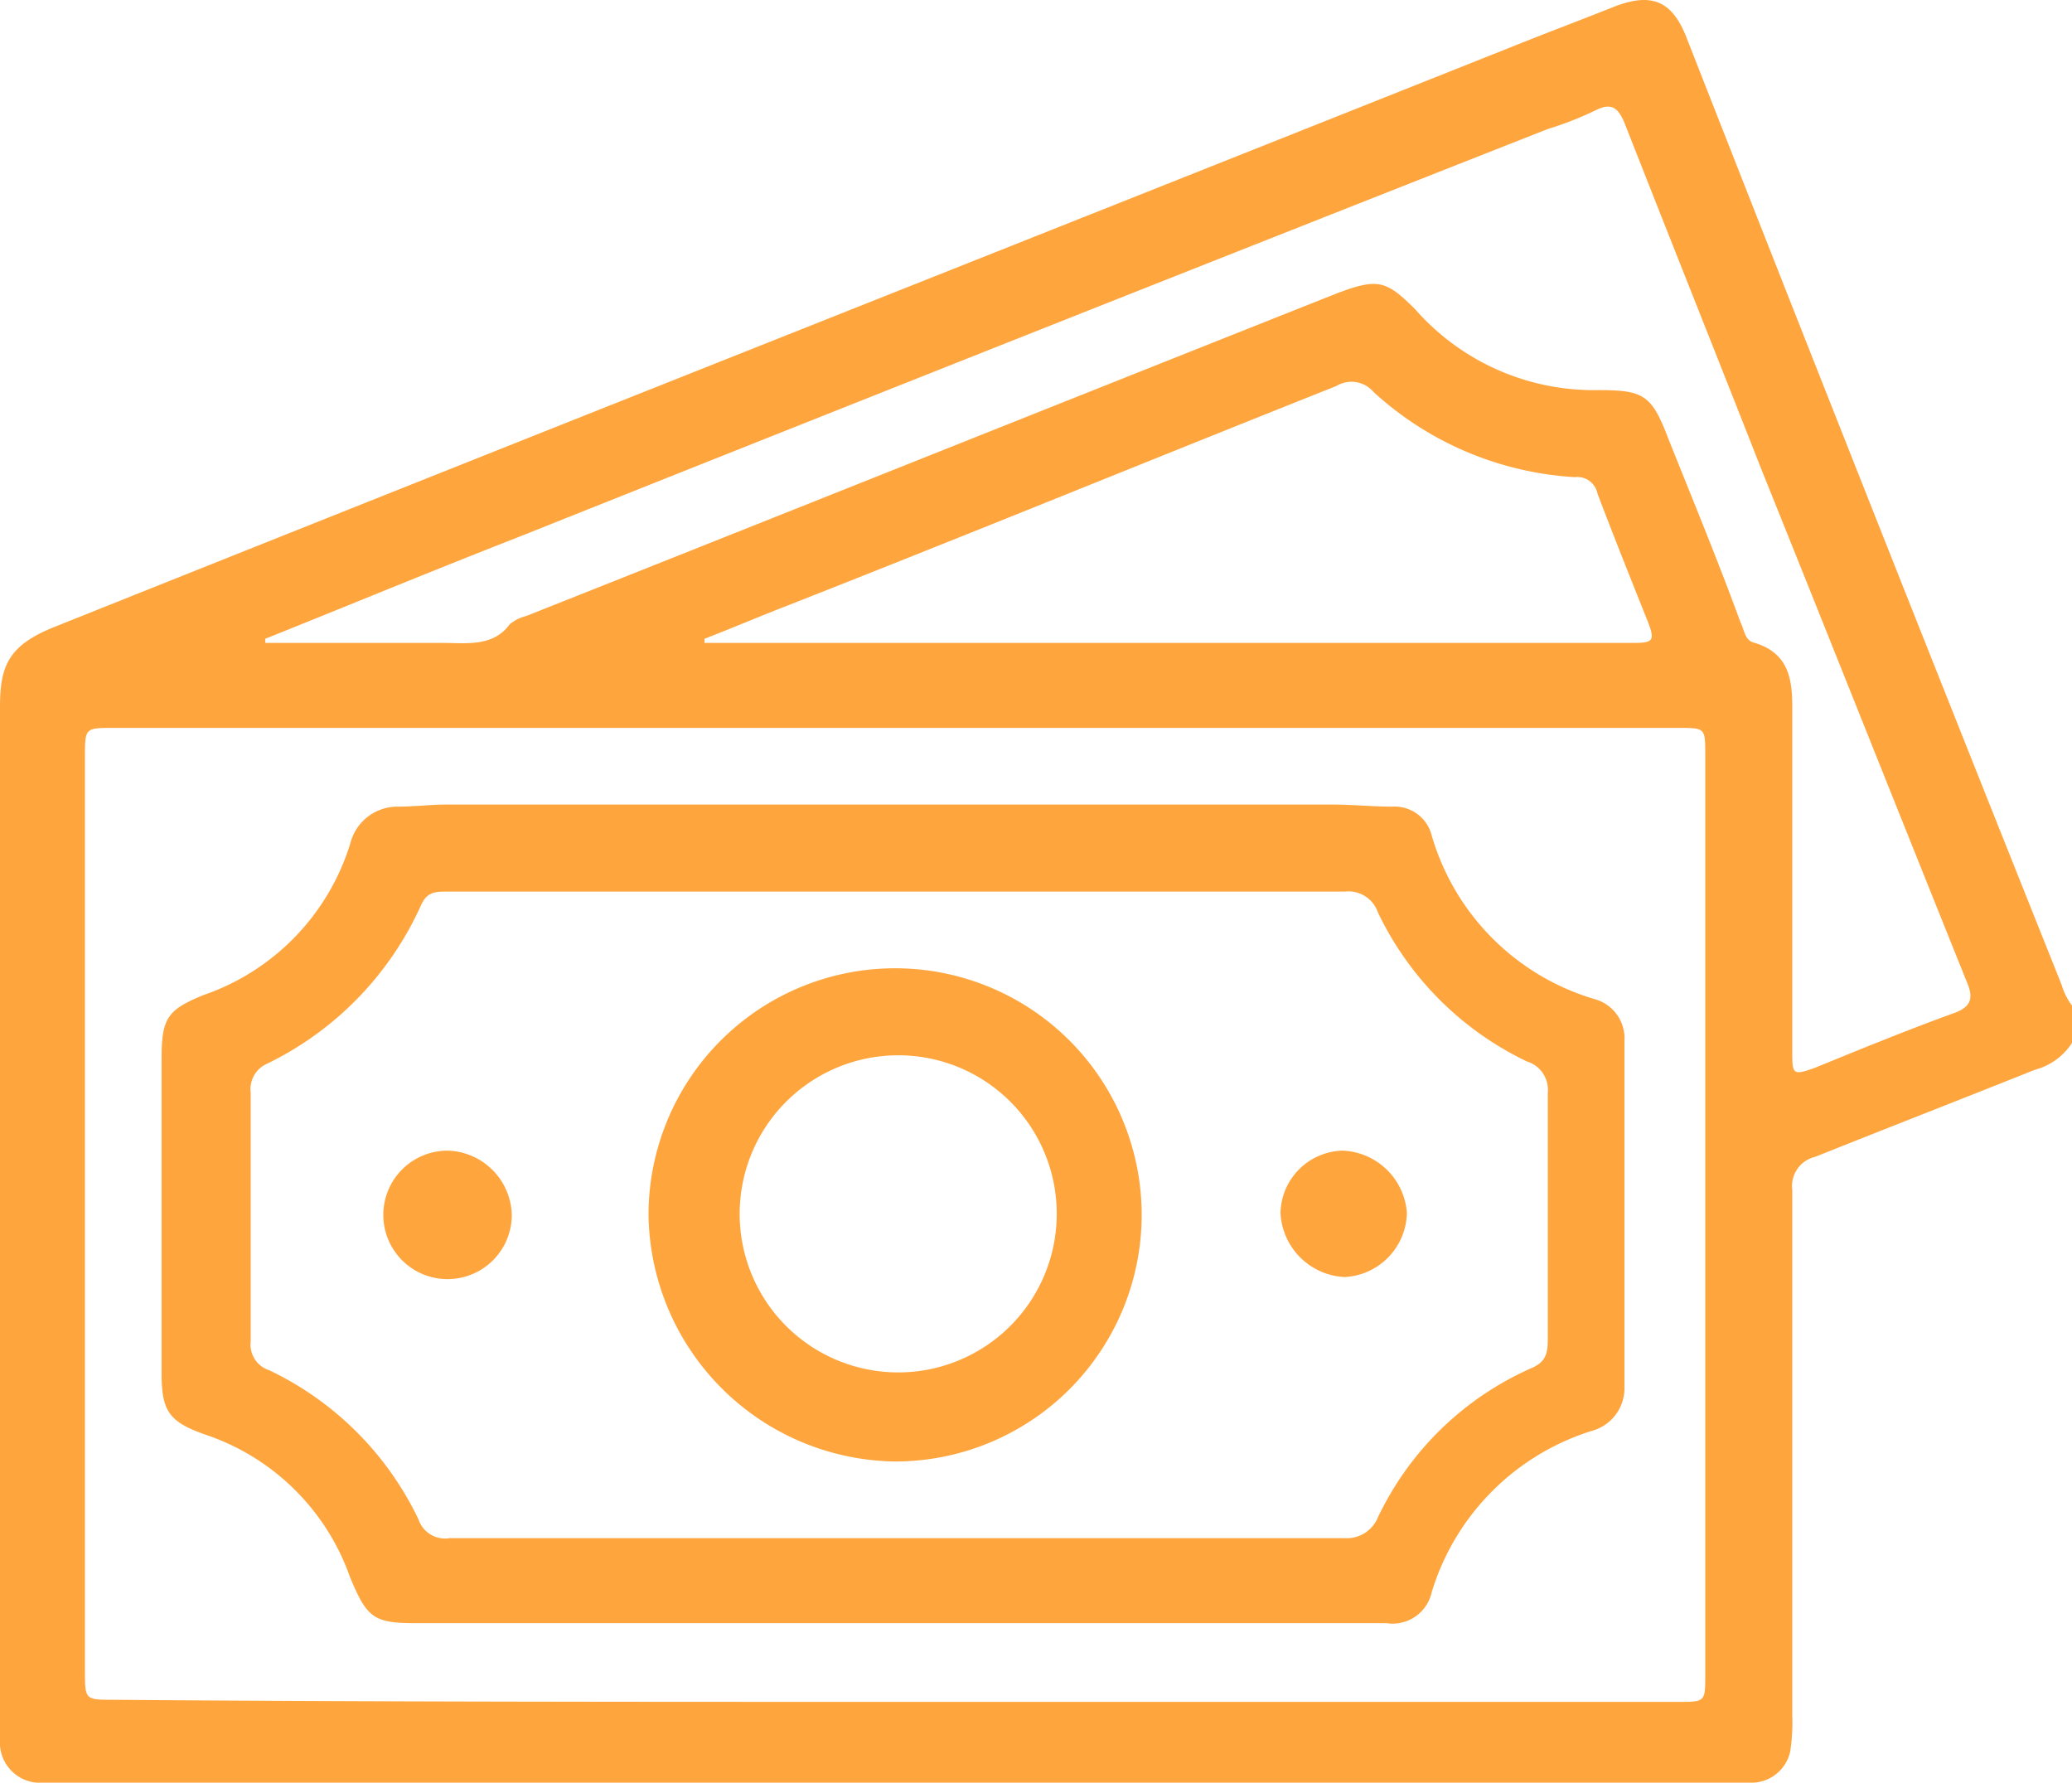
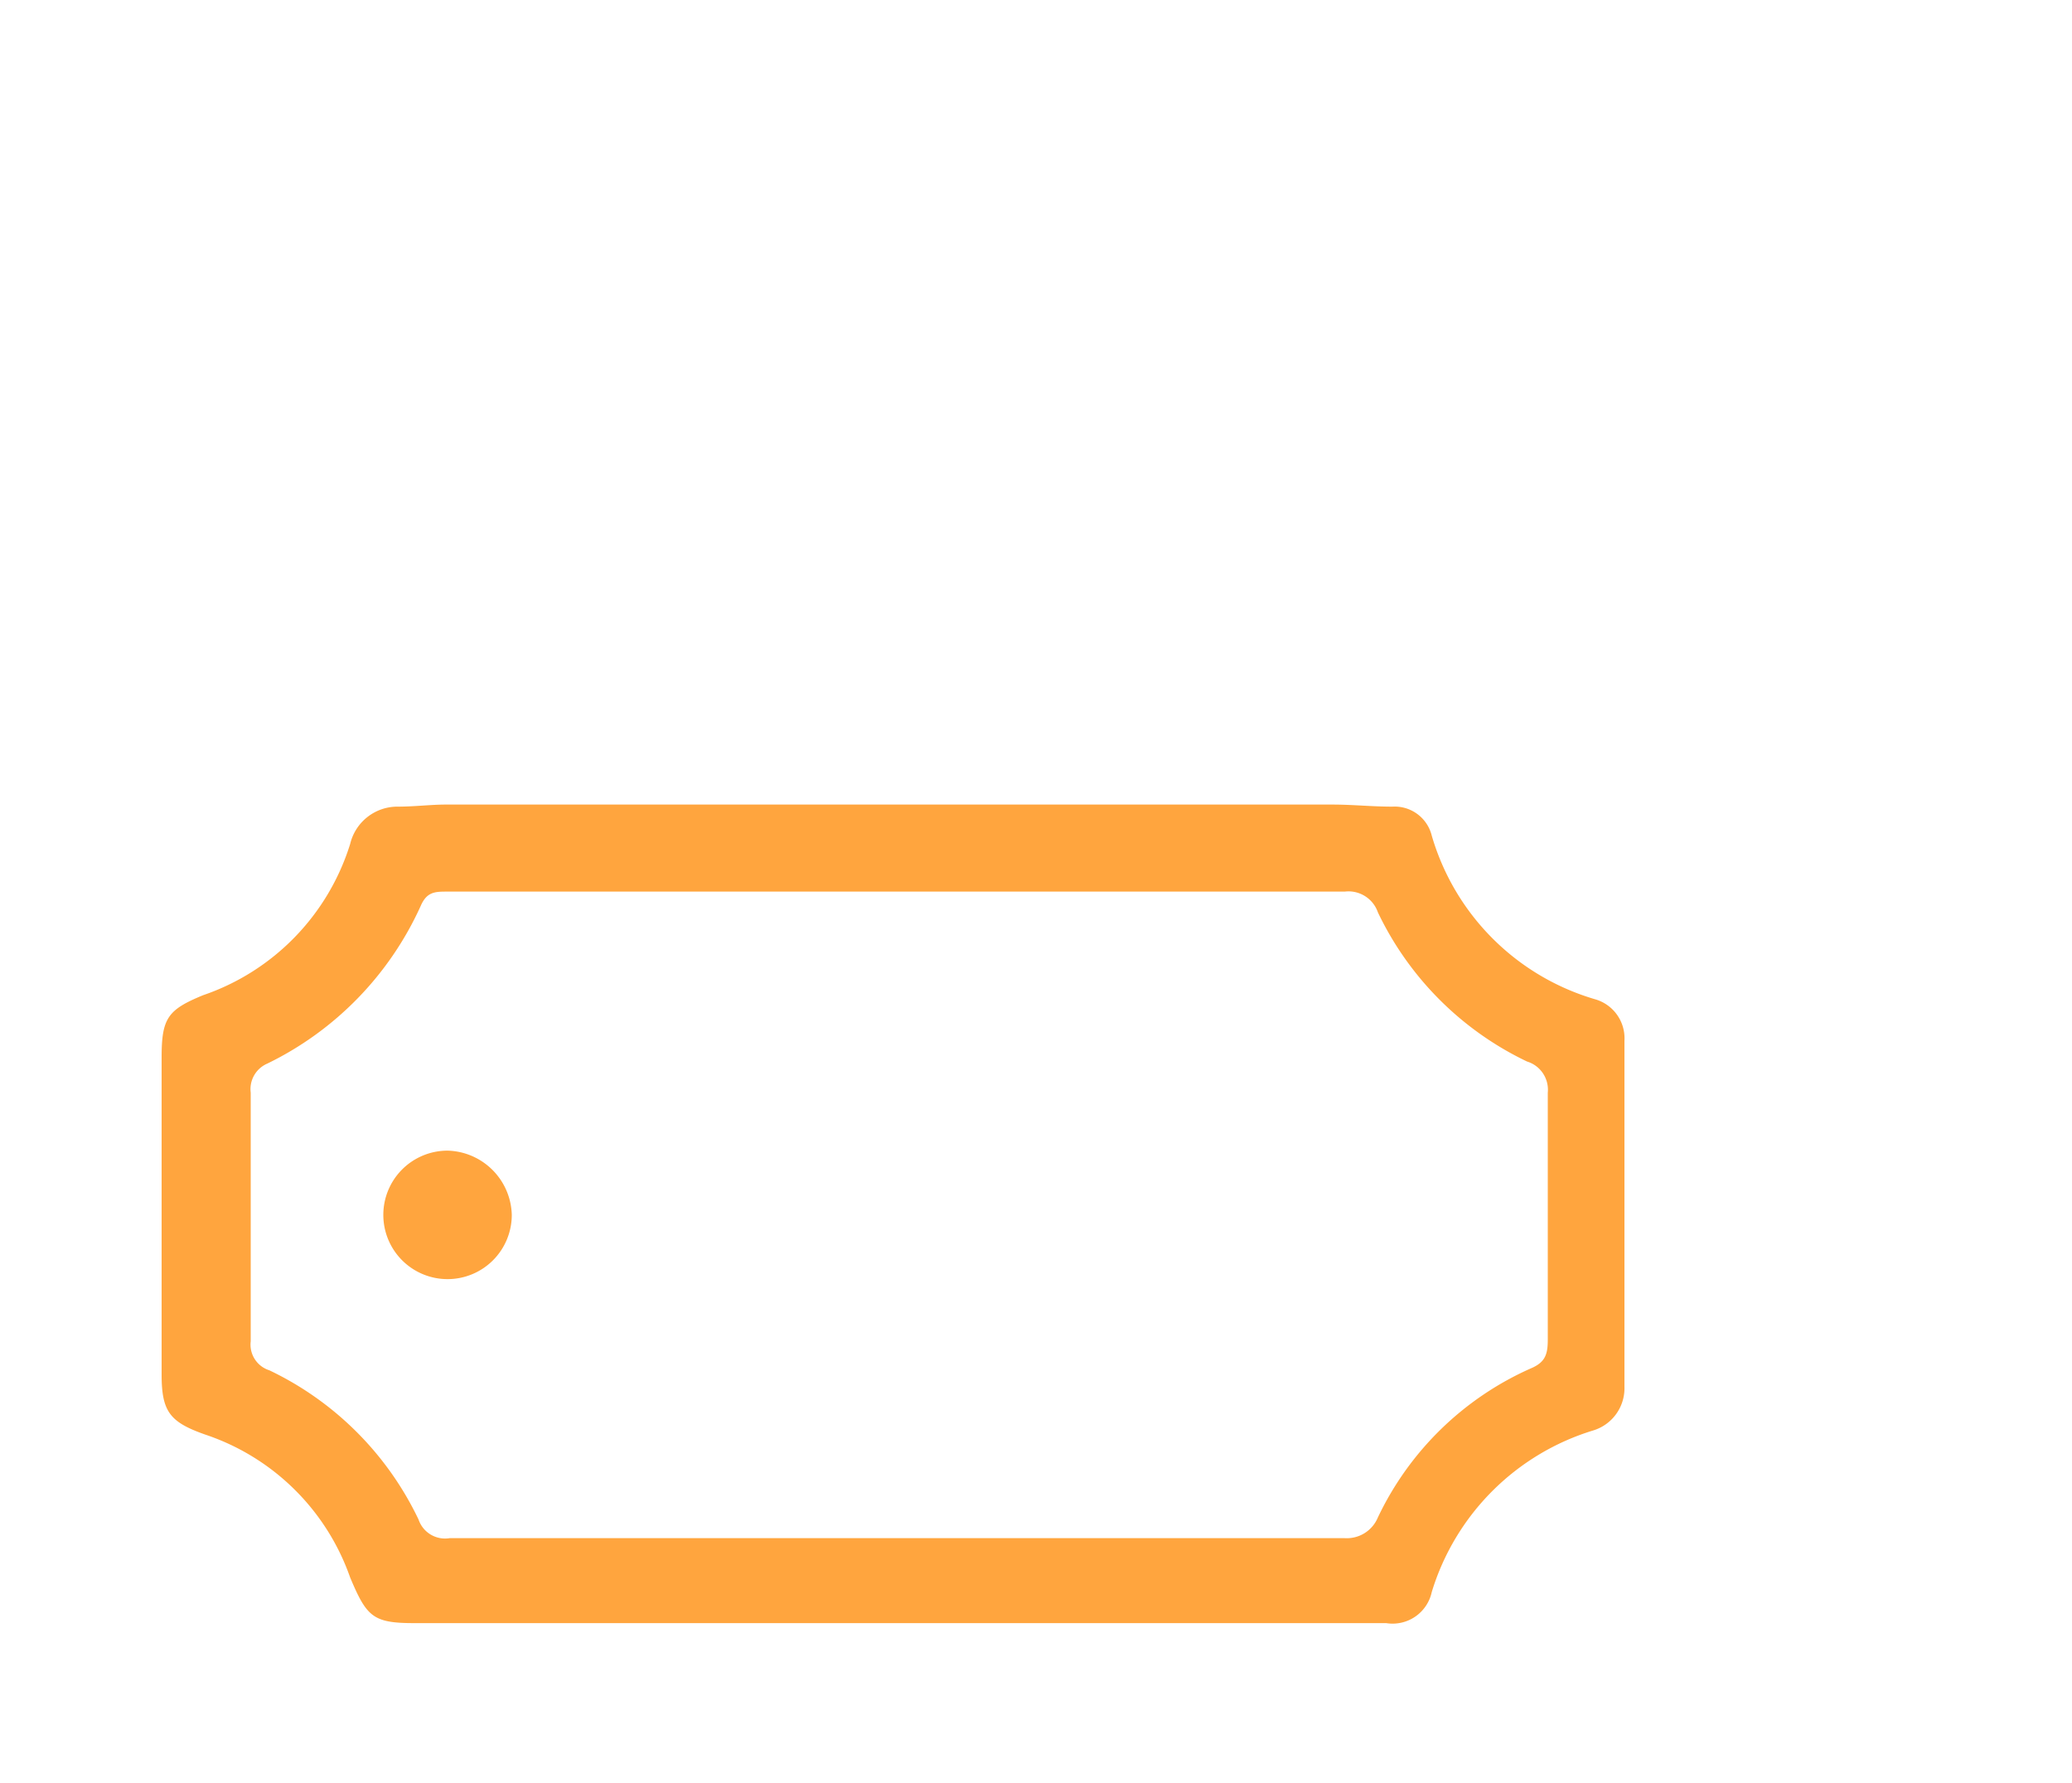
<svg xmlns="http://www.w3.org/2000/svg" width="100" height="86.025" viewBox="0 0 100 86.025">
  <g id="icon_payment-01" transform="translate(0 -6.875)">
-     <path id="Path_113" data-name="Path 113" d="M100,57.2a3.045,3.045,0,0,1-1.8,1.3c-3.5,1.4-7.1,2.8-10.6,4.2a1.445,1.445,0,0,0-1.1,1.6V89.7a9.15,9.15,0,0,1-.1,1.7,1.921,1.921,0,0,1-1.8,1.5H1.8A1.936,1.936,0,0,1,0,91.1V41c0-2,.4-3,2.7-3.9C26.2,27.7,49.7,18.4,73.3,9c1.5-.6,3.1-1.2,4.6-1.8,1.8-.7,2.8-.3,3.5,1.5q9,22.95,18.1,45.7a3.128,3.128,0,0,0,.5,1ZM43.3,89H81c1.3,0,1.3,0,1.3-1.3V43.3c0-1.3,0-1.3-1.3-1.3H5.5c-1.4,0-1.4,0-1.4,1.4V87.5c0,1.4,0,1.4,1.4,1.4C18.2,89,30.7,89,43.3,89ZM12.8,37.7v.2h8.6c1.1,0,2.4.2,3.2-.9a2.01,2.01,0,0,1,.8-.4C38.5,31.4,51.5,26.2,64.6,21c1.9-.7,2.3-.6,3.7.8a11.47,11.47,0,0,0,8.8,3.9c2.2,0,2.6.2,3.4,2.3,1.2,3,2.4,5.9,3.5,8.9.2.4.2.9.7,1,1.6.5,1.8,1.7,1.8,3.1V57.6c0,1.1,0,1.2,1.1.8,2.2-.9,4.4-1.8,6.6-2.6.9-.3,1.1-.7.7-1.6C91.6,46,88.3,37.7,85,29.5c-2.2-5.6-4.4-11.1-6.6-16.7-.3-.7-.6-1-1.4-.6a15.713,15.713,0,0,1-2.3.9Q49.95,22.85,25,32.8C20.9,34.4,16.8,36.1,12.8,37.7Zm21.2,0v.2H78.8c1,0,1.1-.1.7-1.1-.8-2-1.6-4-2.4-6.1a.991.991,0,0,0-1.1-.8,15.755,15.755,0,0,1-9.7-4.1,1.4,1.4,0,0,0-1.8-.3C55.7,29,46.9,32.6,38,36.1,36.7,36.6,35.3,37.2,34,37.7Z" fill="#ffa53e" />
    <path id="Path_114" data-name="Path 114" d="M43.3,85.2H20c-2,0-2.3-.3-3.1-2.2a11.16,11.16,0,0,0-7-6.9c-1.7-.6-2.1-1.1-2.1-2.9V57.9c0-1.9.3-2.3,2-3a11.238,11.238,0,0,0,7.1-7.3,2.346,2.346,0,0,1,2.3-1.8c.8,0,1.6-.1,2.3-.1H64.3c1,0,1.9.1,2.9.1a1.843,1.843,0,0,1,1.9,1.4A11.612,11.612,0,0,0,77,55.1a1.958,1.958,0,0,1,1.4,2V73.8a2.127,2.127,0,0,1-1.5,2.1,11.72,11.72,0,0,0-7.8,7.8,1.933,1.933,0,0,1-2.2,1.5Zm0-35.3H21.6c-.6,0-1,0-1.3.7a15.615,15.615,0,0,1-7.4,7.6,1.339,1.339,0,0,0-.8,1.4v12A1.3,1.3,0,0,0,13,73a15.248,15.248,0,0,1,7.2,7.2,1.35,1.35,0,0,0,1.5.9H64.9a1.624,1.624,0,0,0,1.6-1,14.817,14.817,0,0,1,7.4-7.2c.7-.3.8-.7.8-1.4V59.6a1.421,1.421,0,0,0-1-1.5,15.248,15.248,0,0,1-7.2-7.2,1.5,1.5,0,0,0-1.6-1Z" fill="#ffa53e" />
-     <path id="Path_115" data-name="Path 115" d="M43.2,77.4A12.06,12.06,0,0,1,31.3,65.5,11.9,11.9,0,1,1,43.2,77.4Zm.1-19.6A7.651,7.651,0,1,0,51,65.5,7.642,7.642,0,0,0,43.3,57.8Z" fill="#ffa53e" />
    <path id="Path_116" data-name="Path 116" d="M24.7,65.5a3.1,3.1,0,1,1-3.1-3.1A3.183,3.183,0,0,1,24.7,65.5Z" fill="#ffa53e" />
-     <path id="Path_117" data-name="Path 117" d="M64.8,62.4a3.24,3.24,0,0,1,3.1,3,3.166,3.166,0,0,1-3,3.1,3.254,3.254,0,0,1-3.1-3.1A3.075,3.075,0,0,1,64.8,62.4Z" fill="#ffa53e" />
  </g>
</svg>